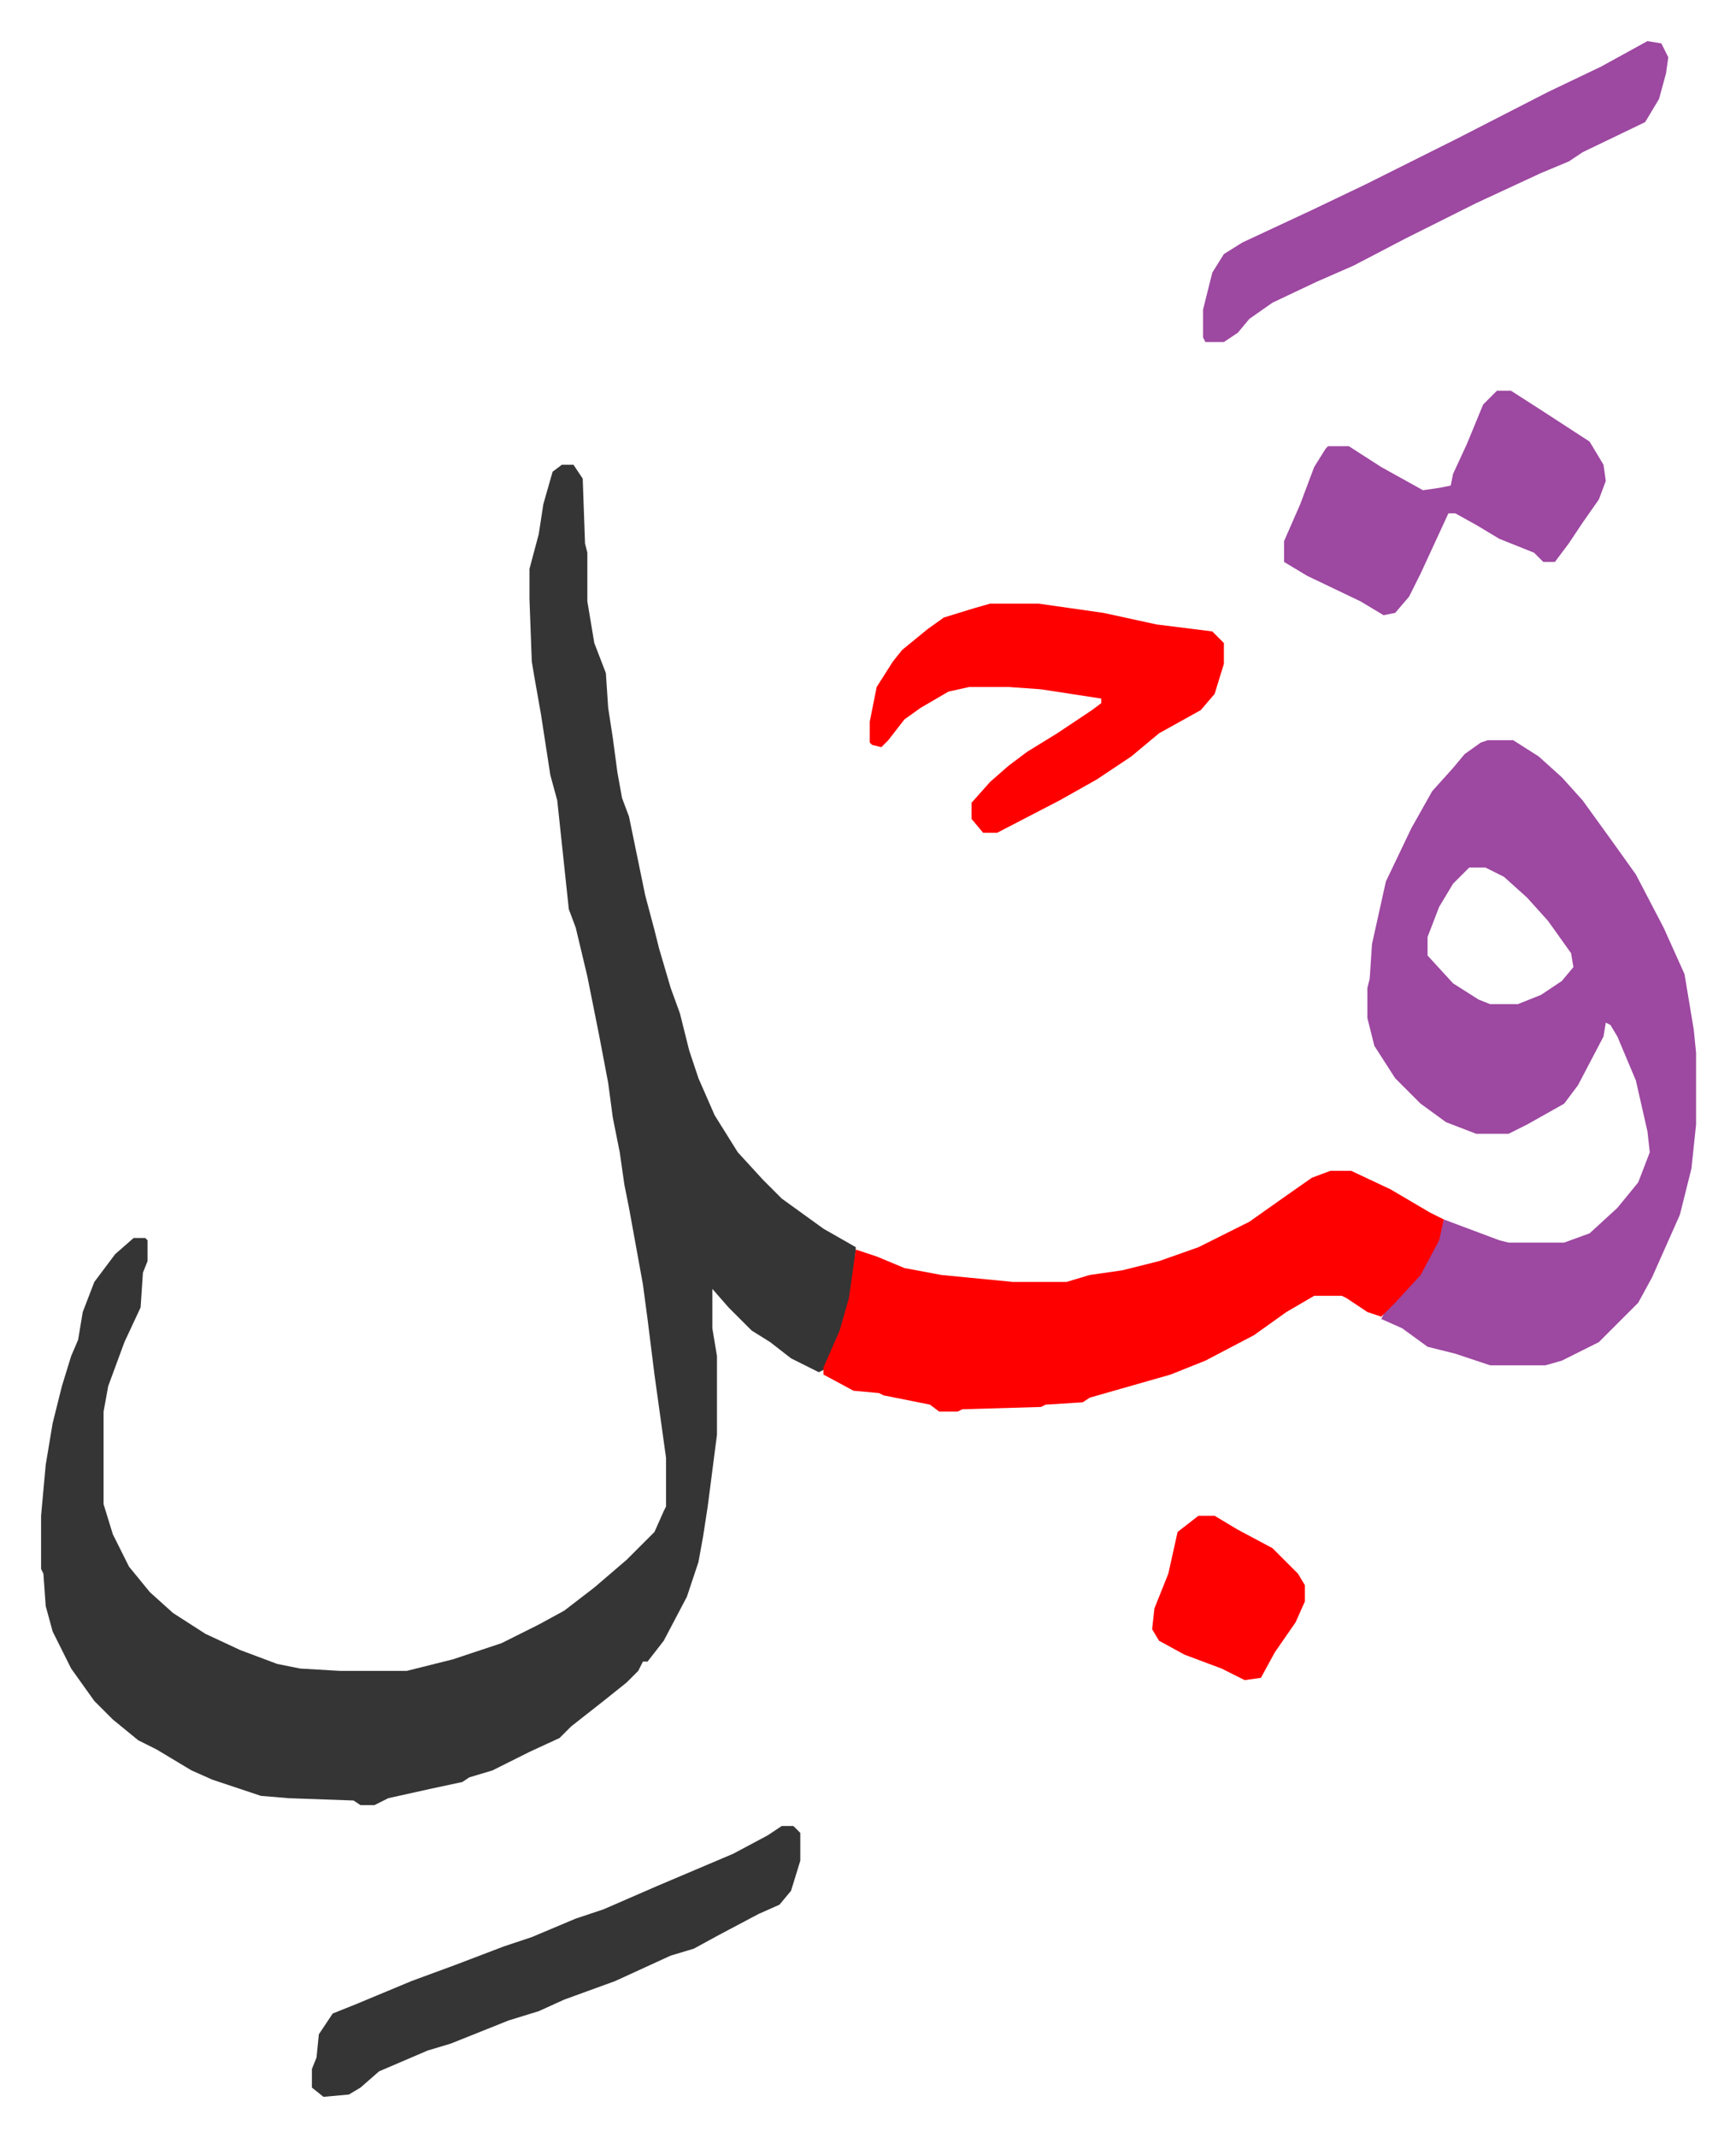
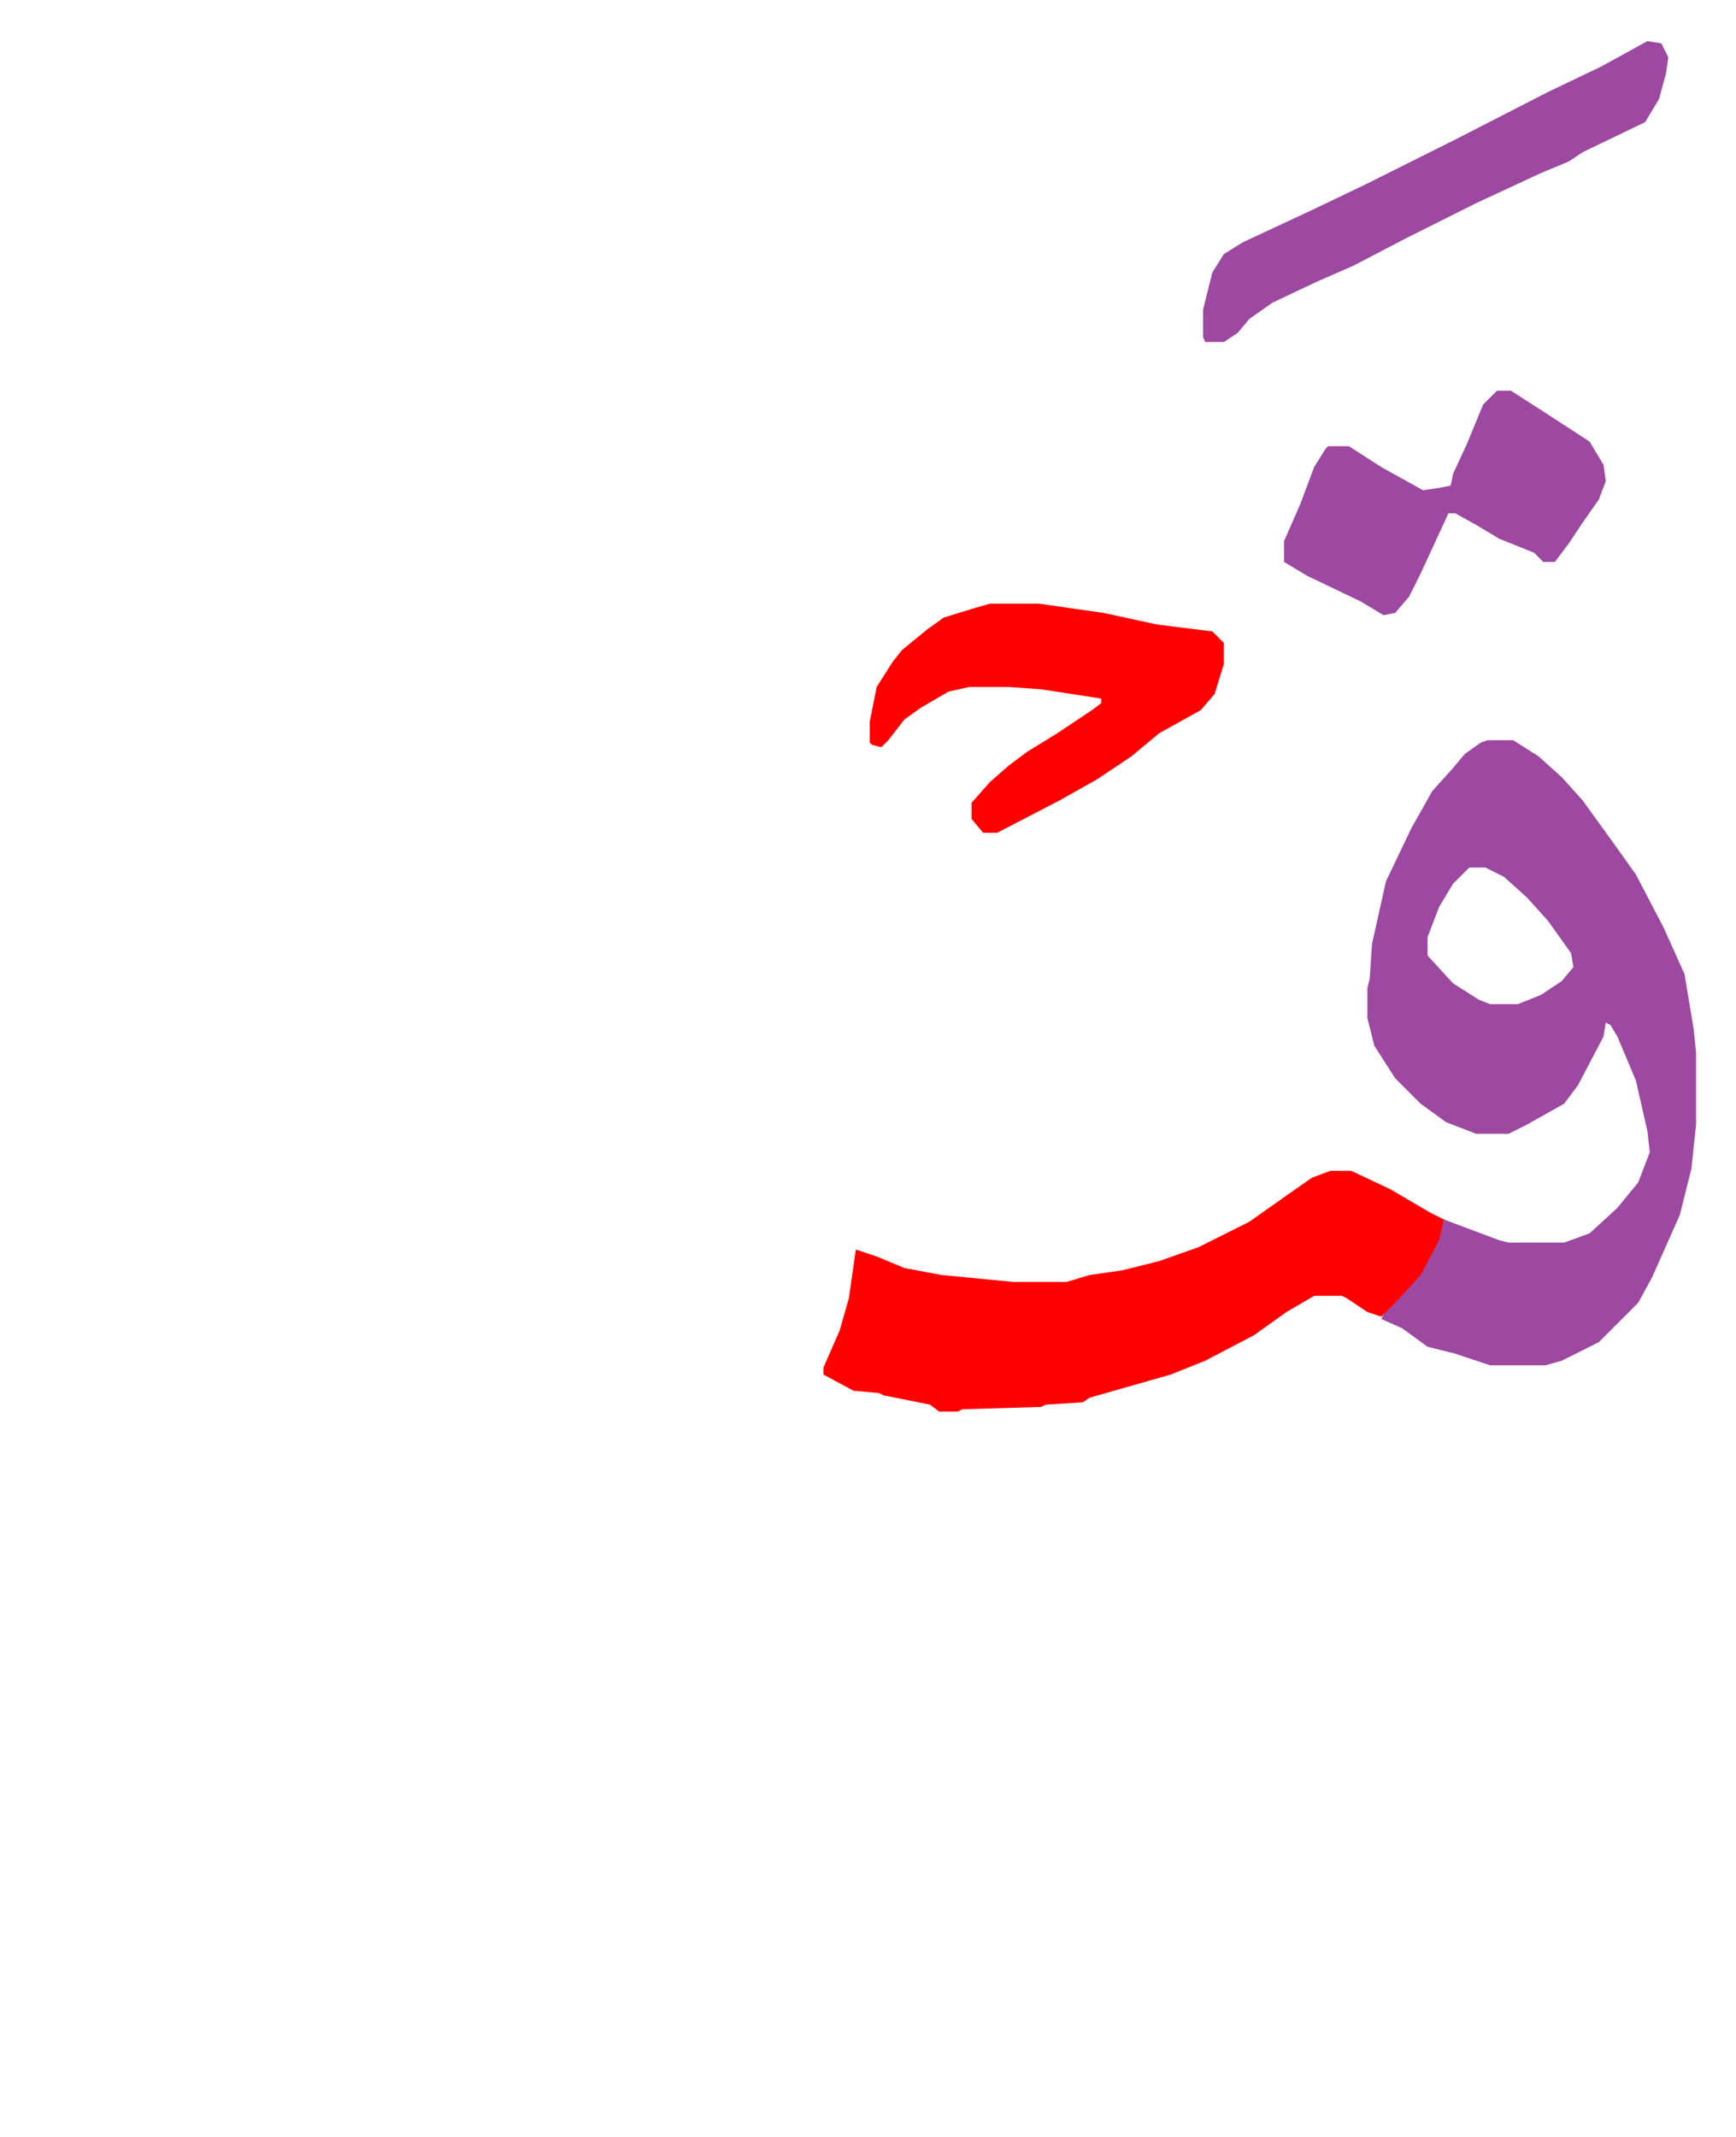
<svg xmlns="http://www.w3.org/2000/svg" role="img" viewBox="-17.75 358.25 750.00 923.00">
-   <path fill="#353535" id="rule_normal" d="M225 559h5l4 6 1 28 1 4v21l3 18 5 13 1 15 2 13 2 15 2 11 3 8 7 34 4 15 2 8 5 17 4 11 4 16 4 12 7 16 10 16 11 12 8 8 18 13 14 8-1 14-2 11-5 16-6 12-2 1-12-6-9-7-8-5-5-5-5-5-7-8v17l2 12v34l-4 31-2 13-2 11-5 15-10 19-7 9h-2l-2 4-5 5-10 8-14 11-5 5-13 6-16 8-10 3-3 2-14 3-18 4-6 3h-6l-3-2-28-1-12-1-21-7-9-4-15-9-8-4-11-9-8-8-10-14-8-16-3-11-1-14-1-2v-23l2-22 3-18 4-16 4-13 3-7 2-12 5-13 9-12 8-7h5l1 1v9l-2 5-1 15-7 15-7 19-2 11v40l4 13 7 14 9 11 10 9 14 9 15 7 16 6 10 2 17 1h29l20-5 21-7 16-8 11-6 13-10 14-12 12-12 4-9 1-2v-21l-5-36-3-24-2-15-6-33-2-10-2-14-3-15-2-15-4-21-5-25-5-21-3-8-5-47-3-11-4-26-3-17-1-6-1-27v-13l4-15 2-13 4-14z" />
  <path fill="#9d48a1" id="rule_ikhfa" d="M625 678h11l11 7 10 9 9 10 13 18 10 14 12 23 9 20 4 24 1 10v31l-2 19-5 20-12 27-6 11-17 17-16 8-7 2h-24l-15-5-12-3-11-8-9-4 2-4 11-11 7-11 5-10 2-7 24 9 4 1h24l11-4 12-11 9-11 5-13-1-9-5-22-8-19-3-5-2-1-1 6-11 21-6 8-16 9-8 4h-14l-13-5-11-8-11-11-9-14-3-12v-13l1-4 1-15 6-27 11-23 9-16 9-10 5-6 7-5zm-8 55l-7 7-6 10-5 13v8l11 12 11 7 5 2h12l10-4 9-6 5-6-1-6-10-14-9-10-10-9-8-4z" />
  <path fill="#ff0000" id="rule_qalqalah" d="M557 864h9l17 8 17 10 6 3-2 9-8 15-11 12-6 6-6-2-9-6-2-1h-12l-12 7-14 10-21 11-15 6-21 6-14 4-3 2-16 1-2 1-34 1-2 1h-8l-4-3-20-4-2-1-11-1-13-7v-3l7-16 4-14 3-21 9 3 12 5 16 3 31 3h23l10-3 14-2 16-4 17-6 22-11 17-12 10-7zM410 619h21l28 4 23 5 24 3 5 5v9l-4 13-6 7-18 10-12 10-15 10-16 9-27 14h-6l-5-6v-7l8-9 8-7 8-6 13-8 15-10 4-3v-2l-26-4-14-1h-17l-9 2-12 7-7 5-7 9-3 3-4-1-1-1v-9l3-15 7-11 4-5 11-9 7-5 13-4z" />
-   <path fill="#353535" id="rule_normal" d="M320 1147h5l3 3v12l-4 13-5 6-9 4-17 9-11 6-10 3-24 11-22 8-11 5-13 4-25 10-10 3-21 9-8 7-5 3-11 1-5-4v-8l2-5 1-10 6-9 10-4 24-10 19-7 21-8 12-4 19-8 12-4 23-10 33-14 15-8z" />
  <path fill="#9d48a1" id="rule_ikhfa" d="M629 527h6l14 9 20 13 6 10 1 7-3 8-7 10-6 9-6 8h-5l-4-4-15-6-10-6-9-5h-3l-12 26-5 10-6 7-5 1-10-6-23-11-10-6v-9l7-16 6-16 5-8 1-1h9l14 9 18 10 7-1 5-1 1-5 6-13 7-17 5-5zm65-151l6 1 3 6-1 7-3 11-6 10-27 13-6 4-12 5-28 13-14 7-16 8-23 12-16 7-19 9-10 7-5 6-6 4h-8l-1-2v-12l4-16 5-8 8-5 30-14 23-11 24-12 16-8 39-20 23-11z" />
-   <path fill="#ff0000" id="rule_qalqalah" d="M500 1013h7l10 6 15 8 11 11 3 5v7l-4 9-9 13-6 11-7 1-10-5-16-6-11-6-3-5 1-9 6-15 4-18z" />
</svg>